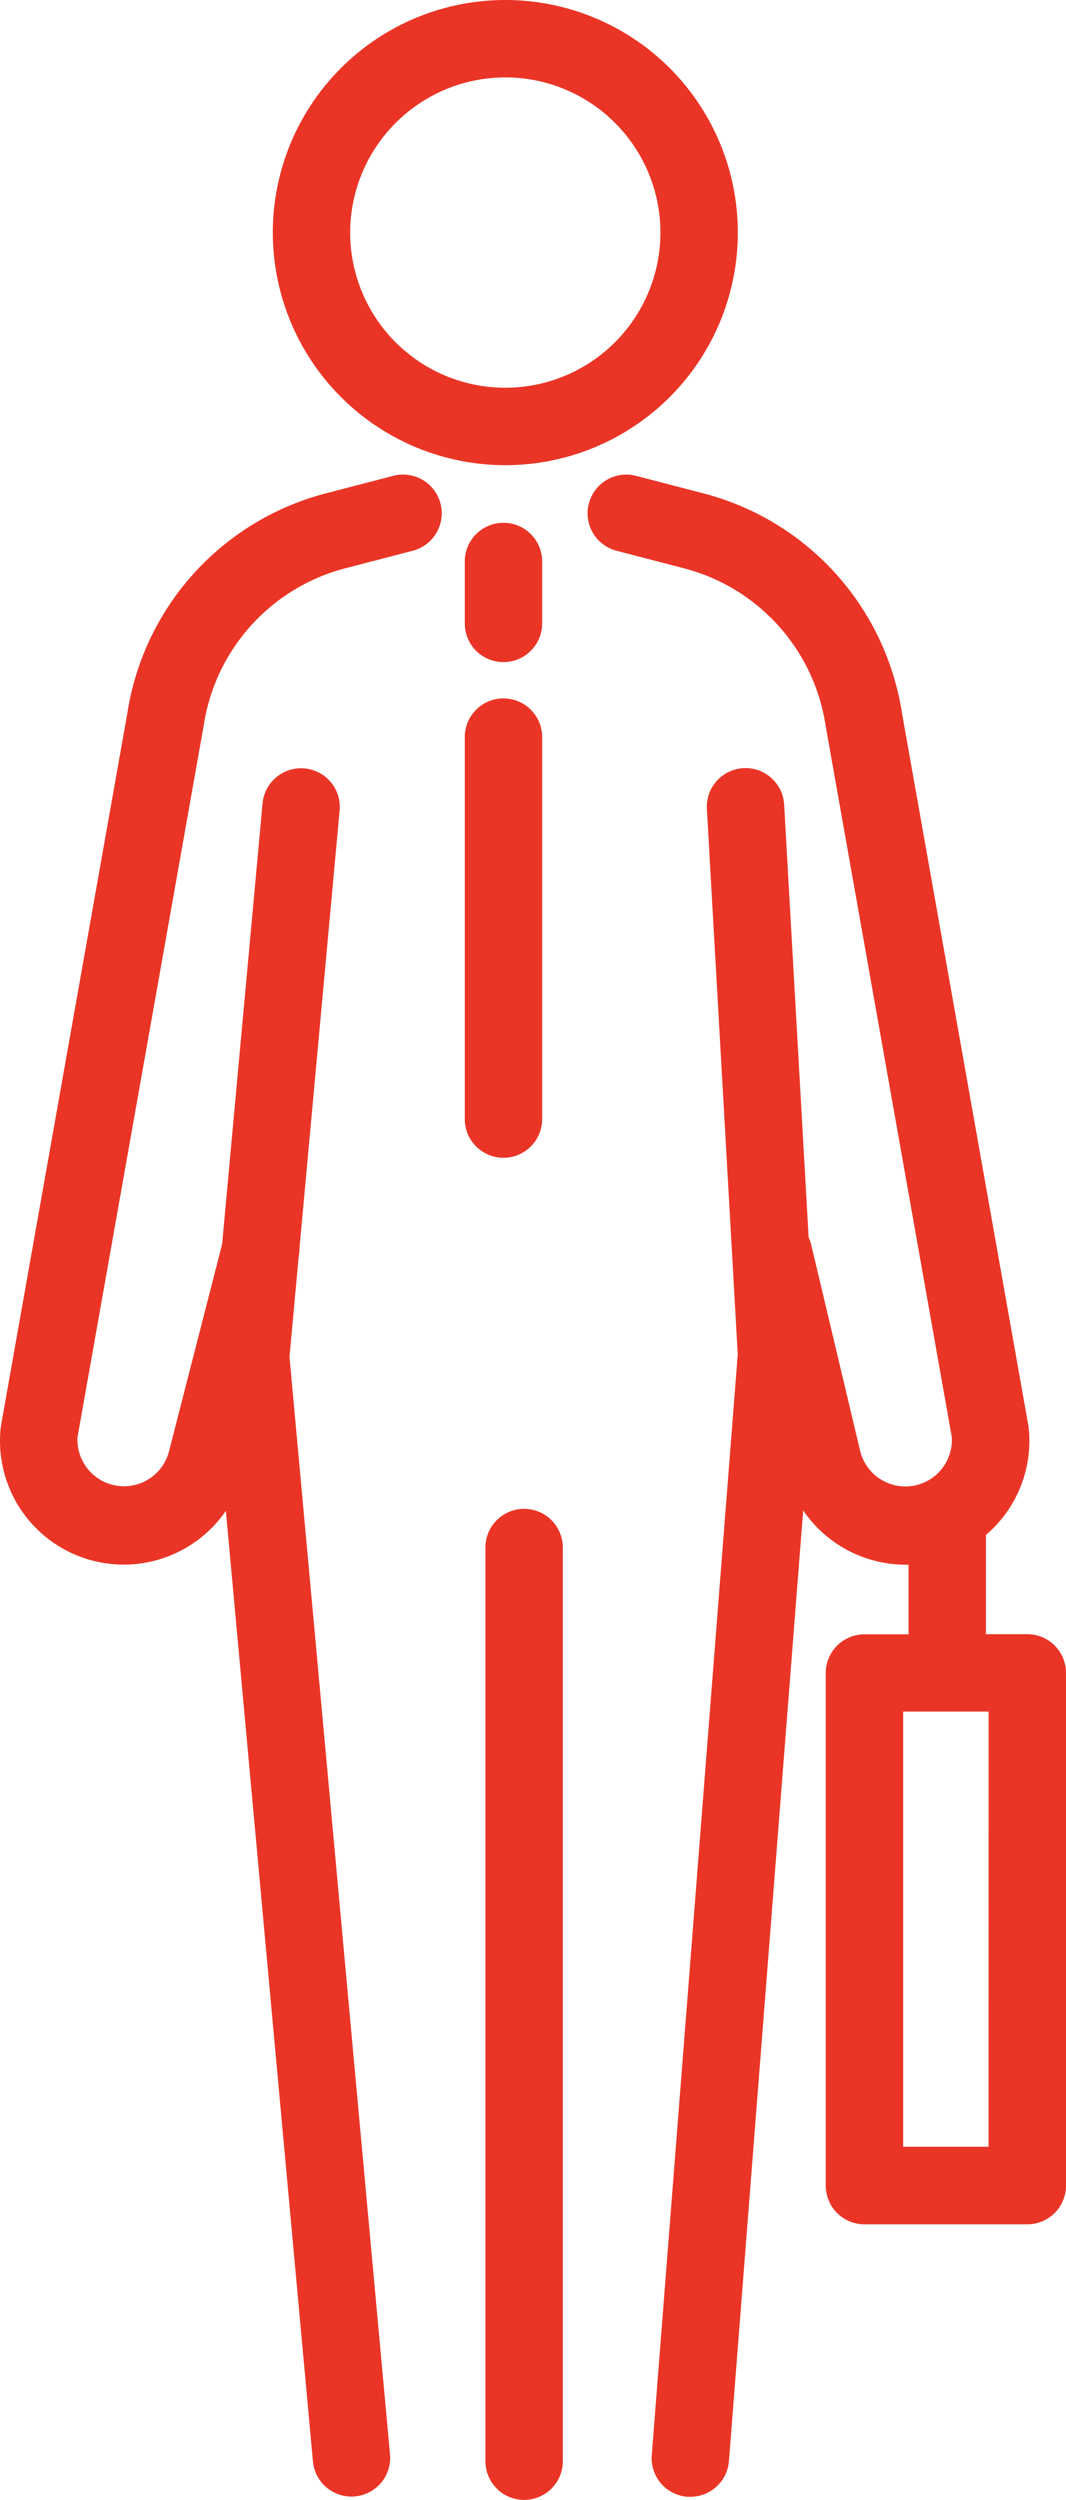
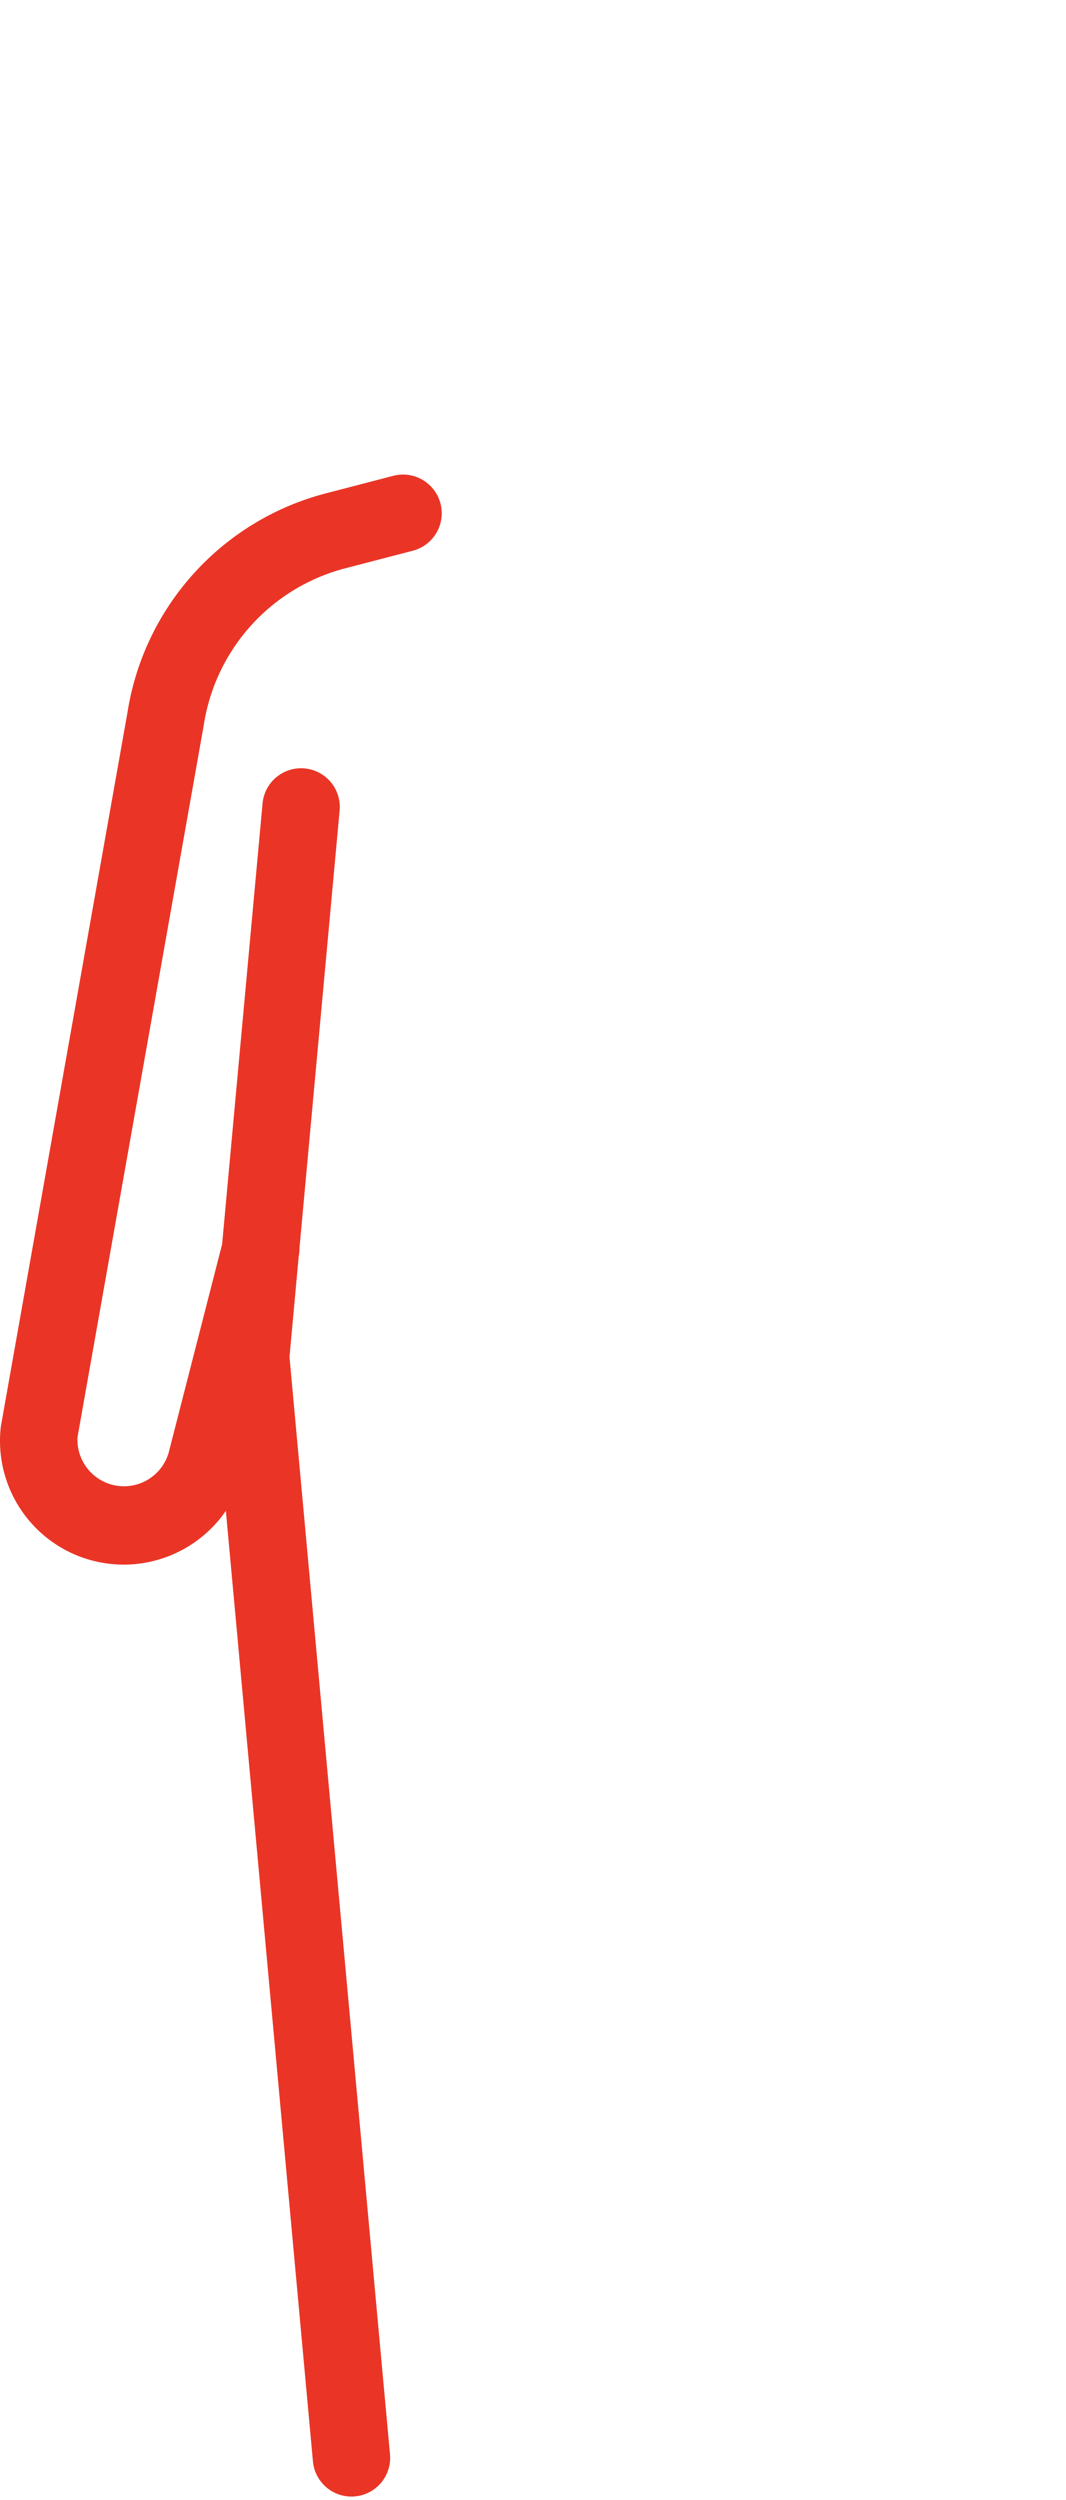
<svg xmlns="http://www.w3.org/2000/svg" width="38.947" height="91.303" viewBox="0 0 38.947 91.303">
  <defs>
    <style>.a{fill:#ea3526;}</style>
  </defs>
  <g transform="translate(-806.802 -1012.193)">
-     <path class="a" d="M825.264,1029.183a8.495,8.495,0,1,0-8.495-8.495A8.5,8.5,0,0,0,825.264,1029.183Zm0-14.163a5.667,5.667,0,1,1-5.668,5.668A5.674,5.674,0,0,1,825.264,1015.02Z" />
-     <path class="a" d="M825.951,1067.3a1.414,1.414,0,0,0-1.414,1.414v33.369a1.414,1.414,0,0,0,2.828,0v-33.369A1.415,1.415,0,0,0,825.951,1067.3Z" />
    <path class="a" d="M821.188,1029.567l-2.473.643a9.844,9.844,0,0,0-7.257,8.01l-4.617,26.025c-.006.034-.011.068-.014.1a4.519,4.519,0,0,0,3.823,4.942,4.6,4.6,0,0,0,.68.051,4.537,4.537,0,0,0,3.724-1.964l3.181,34.716a1.414,1.414,0,0,0,1.406,1.285c.043,0,.087,0,.131-.006a1.414,1.414,0,0,0,1.279-1.537l-3.672-40.079.337-3.68a1.4,1.4,0,0,0,.028-.3l1.465-15.961a1.414,1.414,0,1,0-2.816-.258l-1.476,16.082L813,1065.109c-.005.019-.01.038-.014.057a1.7,1.7,0,0,1-3.352-.484l4.609-25.983.005-.03a7.019,7.019,0,0,1,5.176-5.722l2.473-.643a1.414,1.414,0,0,0-.711-2.737Z" />
-     <path class="a" d="M823.783,1032.7v2.262a1.413,1.413,0,1,0,2.827,0V1032.7a1.413,1.413,0,1,0-2.827,0Z" />
-     <path class="a" d="M826.61,1053.065v-13.951a1.413,1.413,0,1,0-2.827,0v13.951a1.413,1.413,0,1,0,2.827,0Z" />
-     <path class="a" d="M844.335,1071.878h-1.511v-3.625a4.515,4.515,0,0,0,1.562-3.907c0-.033-.009-.067-.015-.1l-4.617-26.025a9.843,9.843,0,0,0-7.257-8.01l-2.472-.643a1.414,1.414,0,0,0-.711,2.737l2.473.643a7.018,7.018,0,0,1,5.175,5.722l.005.03,4.61,25.983a1.7,1.7,0,0,1-3.353.484l-.008-.033-1.775-7.476a1.408,1.408,0,0,0-.095-.272l-.893-15.781a1.414,1.414,0,1,0-2.823.16l1.126,19.892-3.142,40.206a1.415,1.415,0,0,0,1.3,1.52c.037,0,.075,0,.112,0a1.415,1.415,0,0,0,1.408-1.3l2.713-34.724a4.535,4.535,0,0,0,3.735,1.981c.038,0,.076,0,.114,0v2.543h-1.611a1.414,1.414,0,0,0-1.414,1.414v18.721a1.414,1.414,0,0,0,1.414,1.414h5.95a1.414,1.414,0,0,0,1.414-1.414v-18.721A1.414,1.414,0,0,0,844.335,1071.878Zm-1.414,18.721H839.8v-15.893h3.122Z" />
  </g>
</svg>